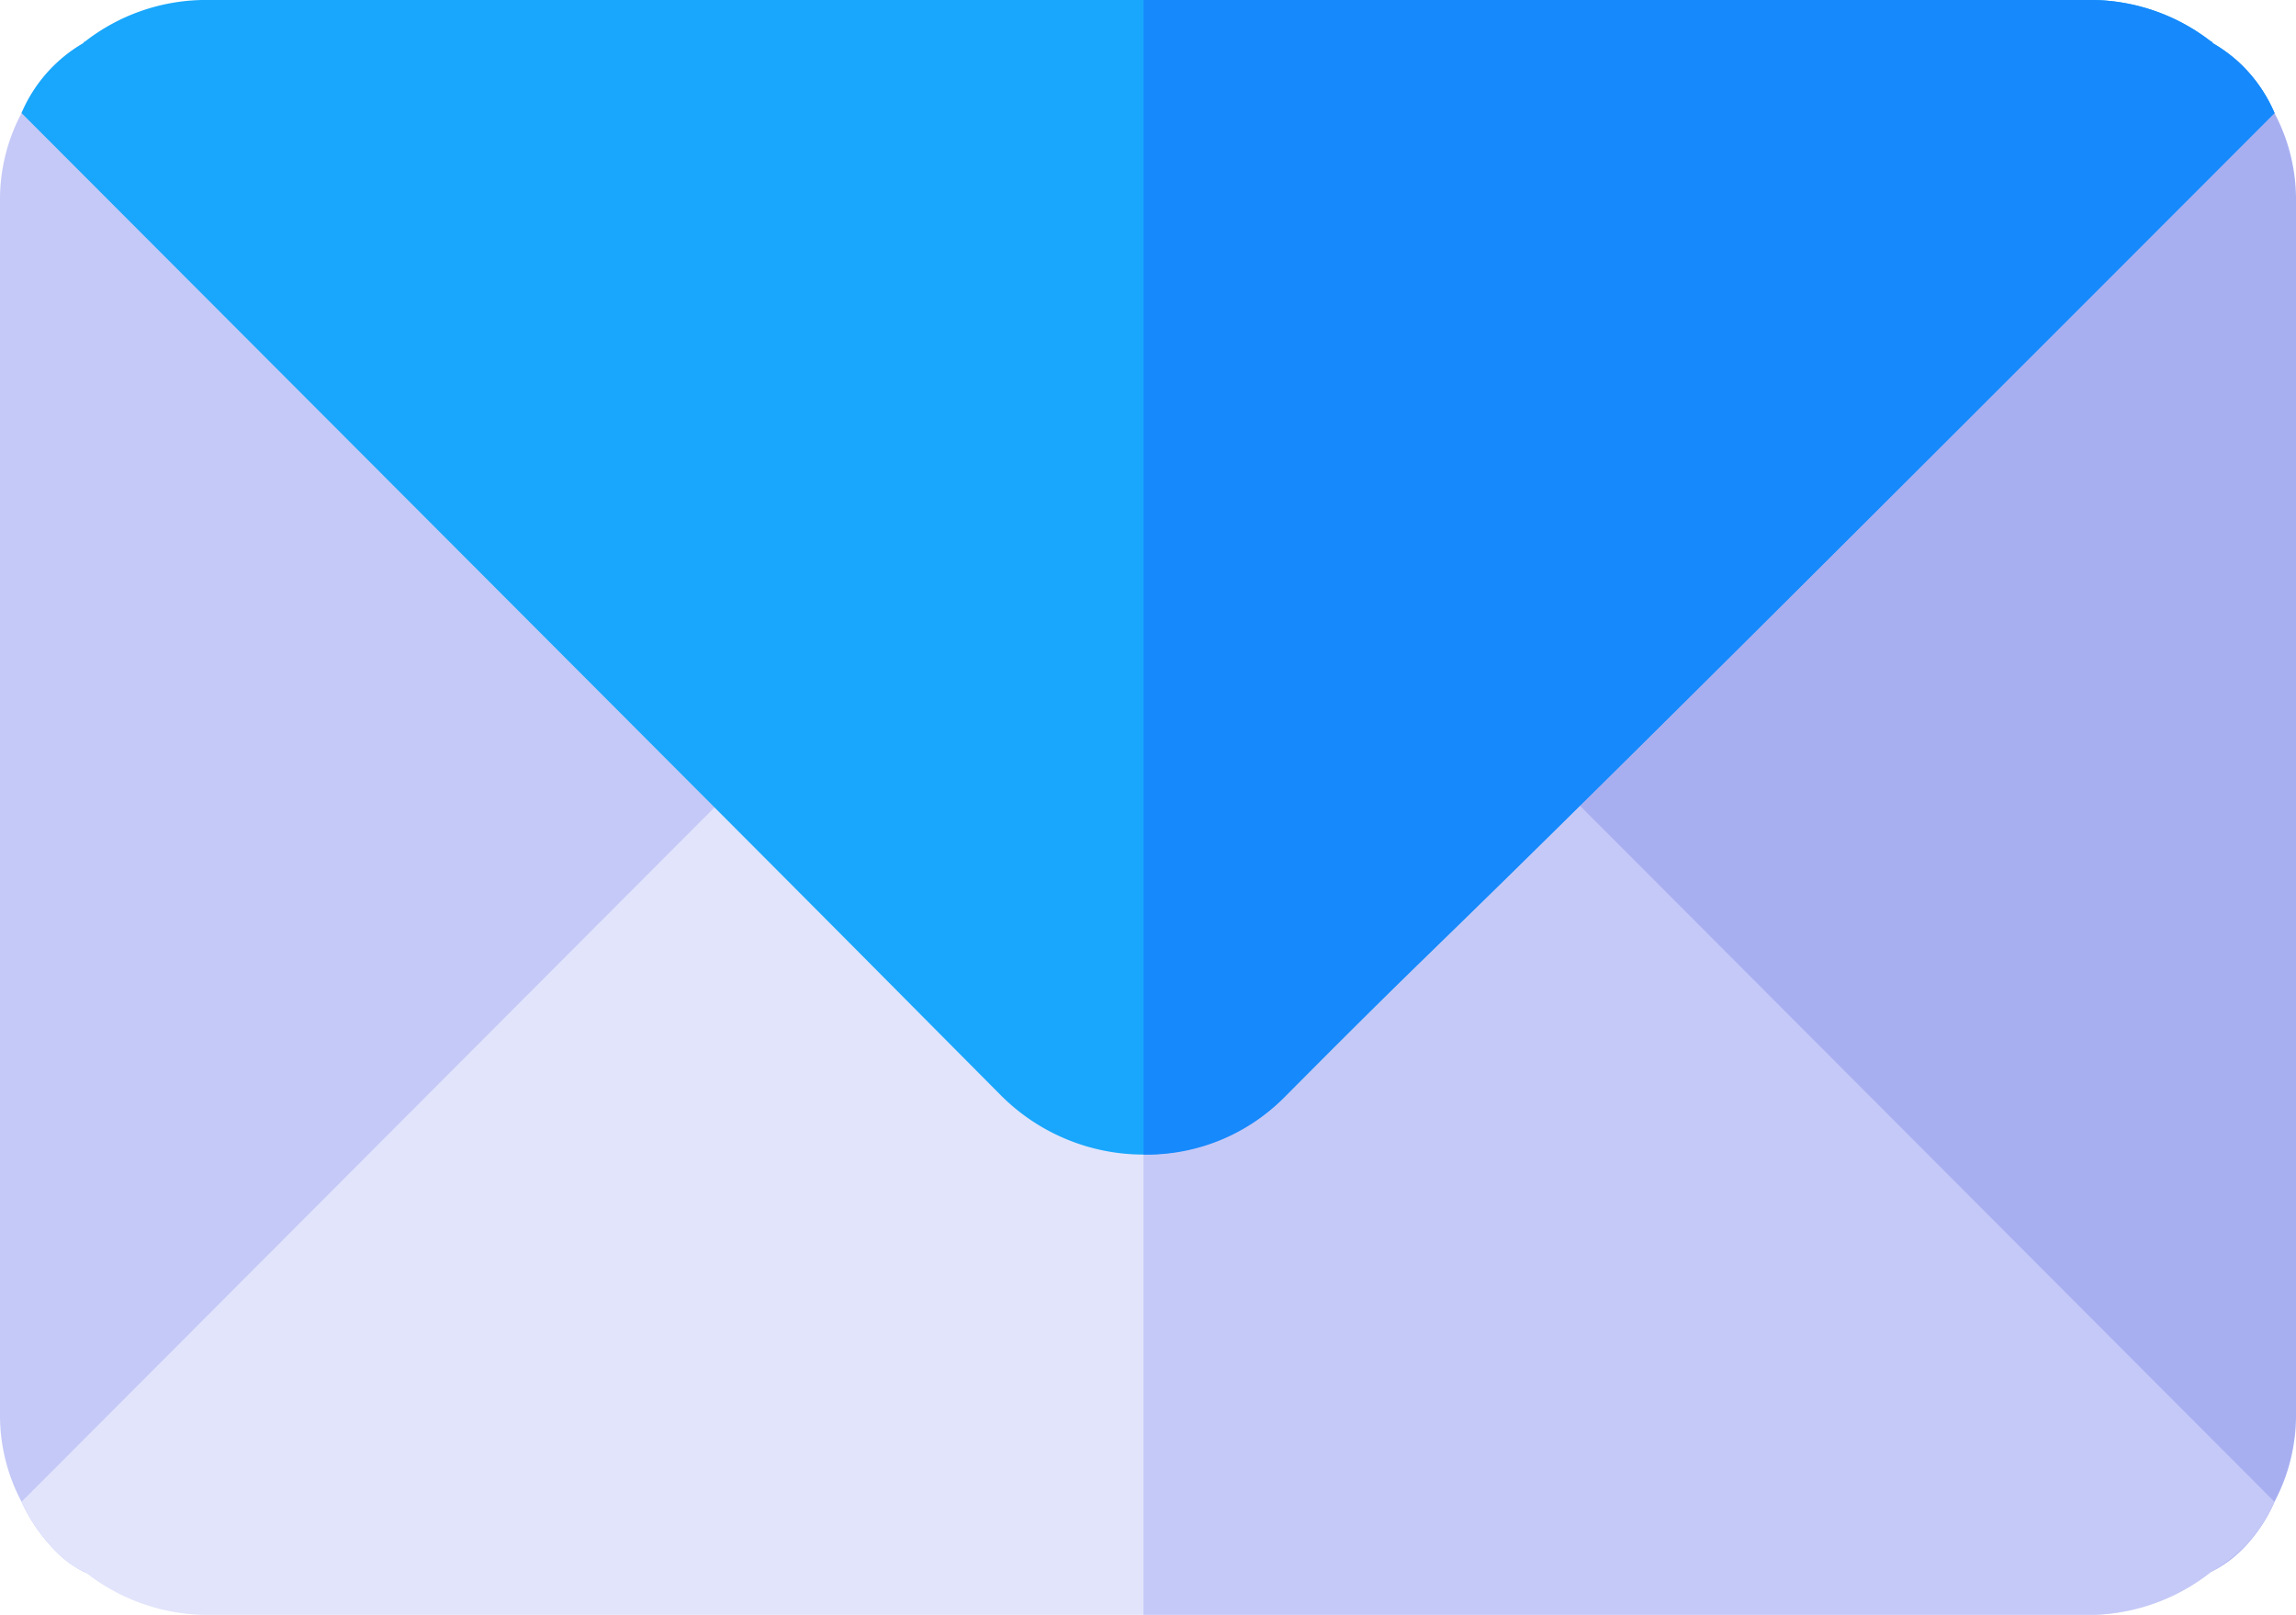
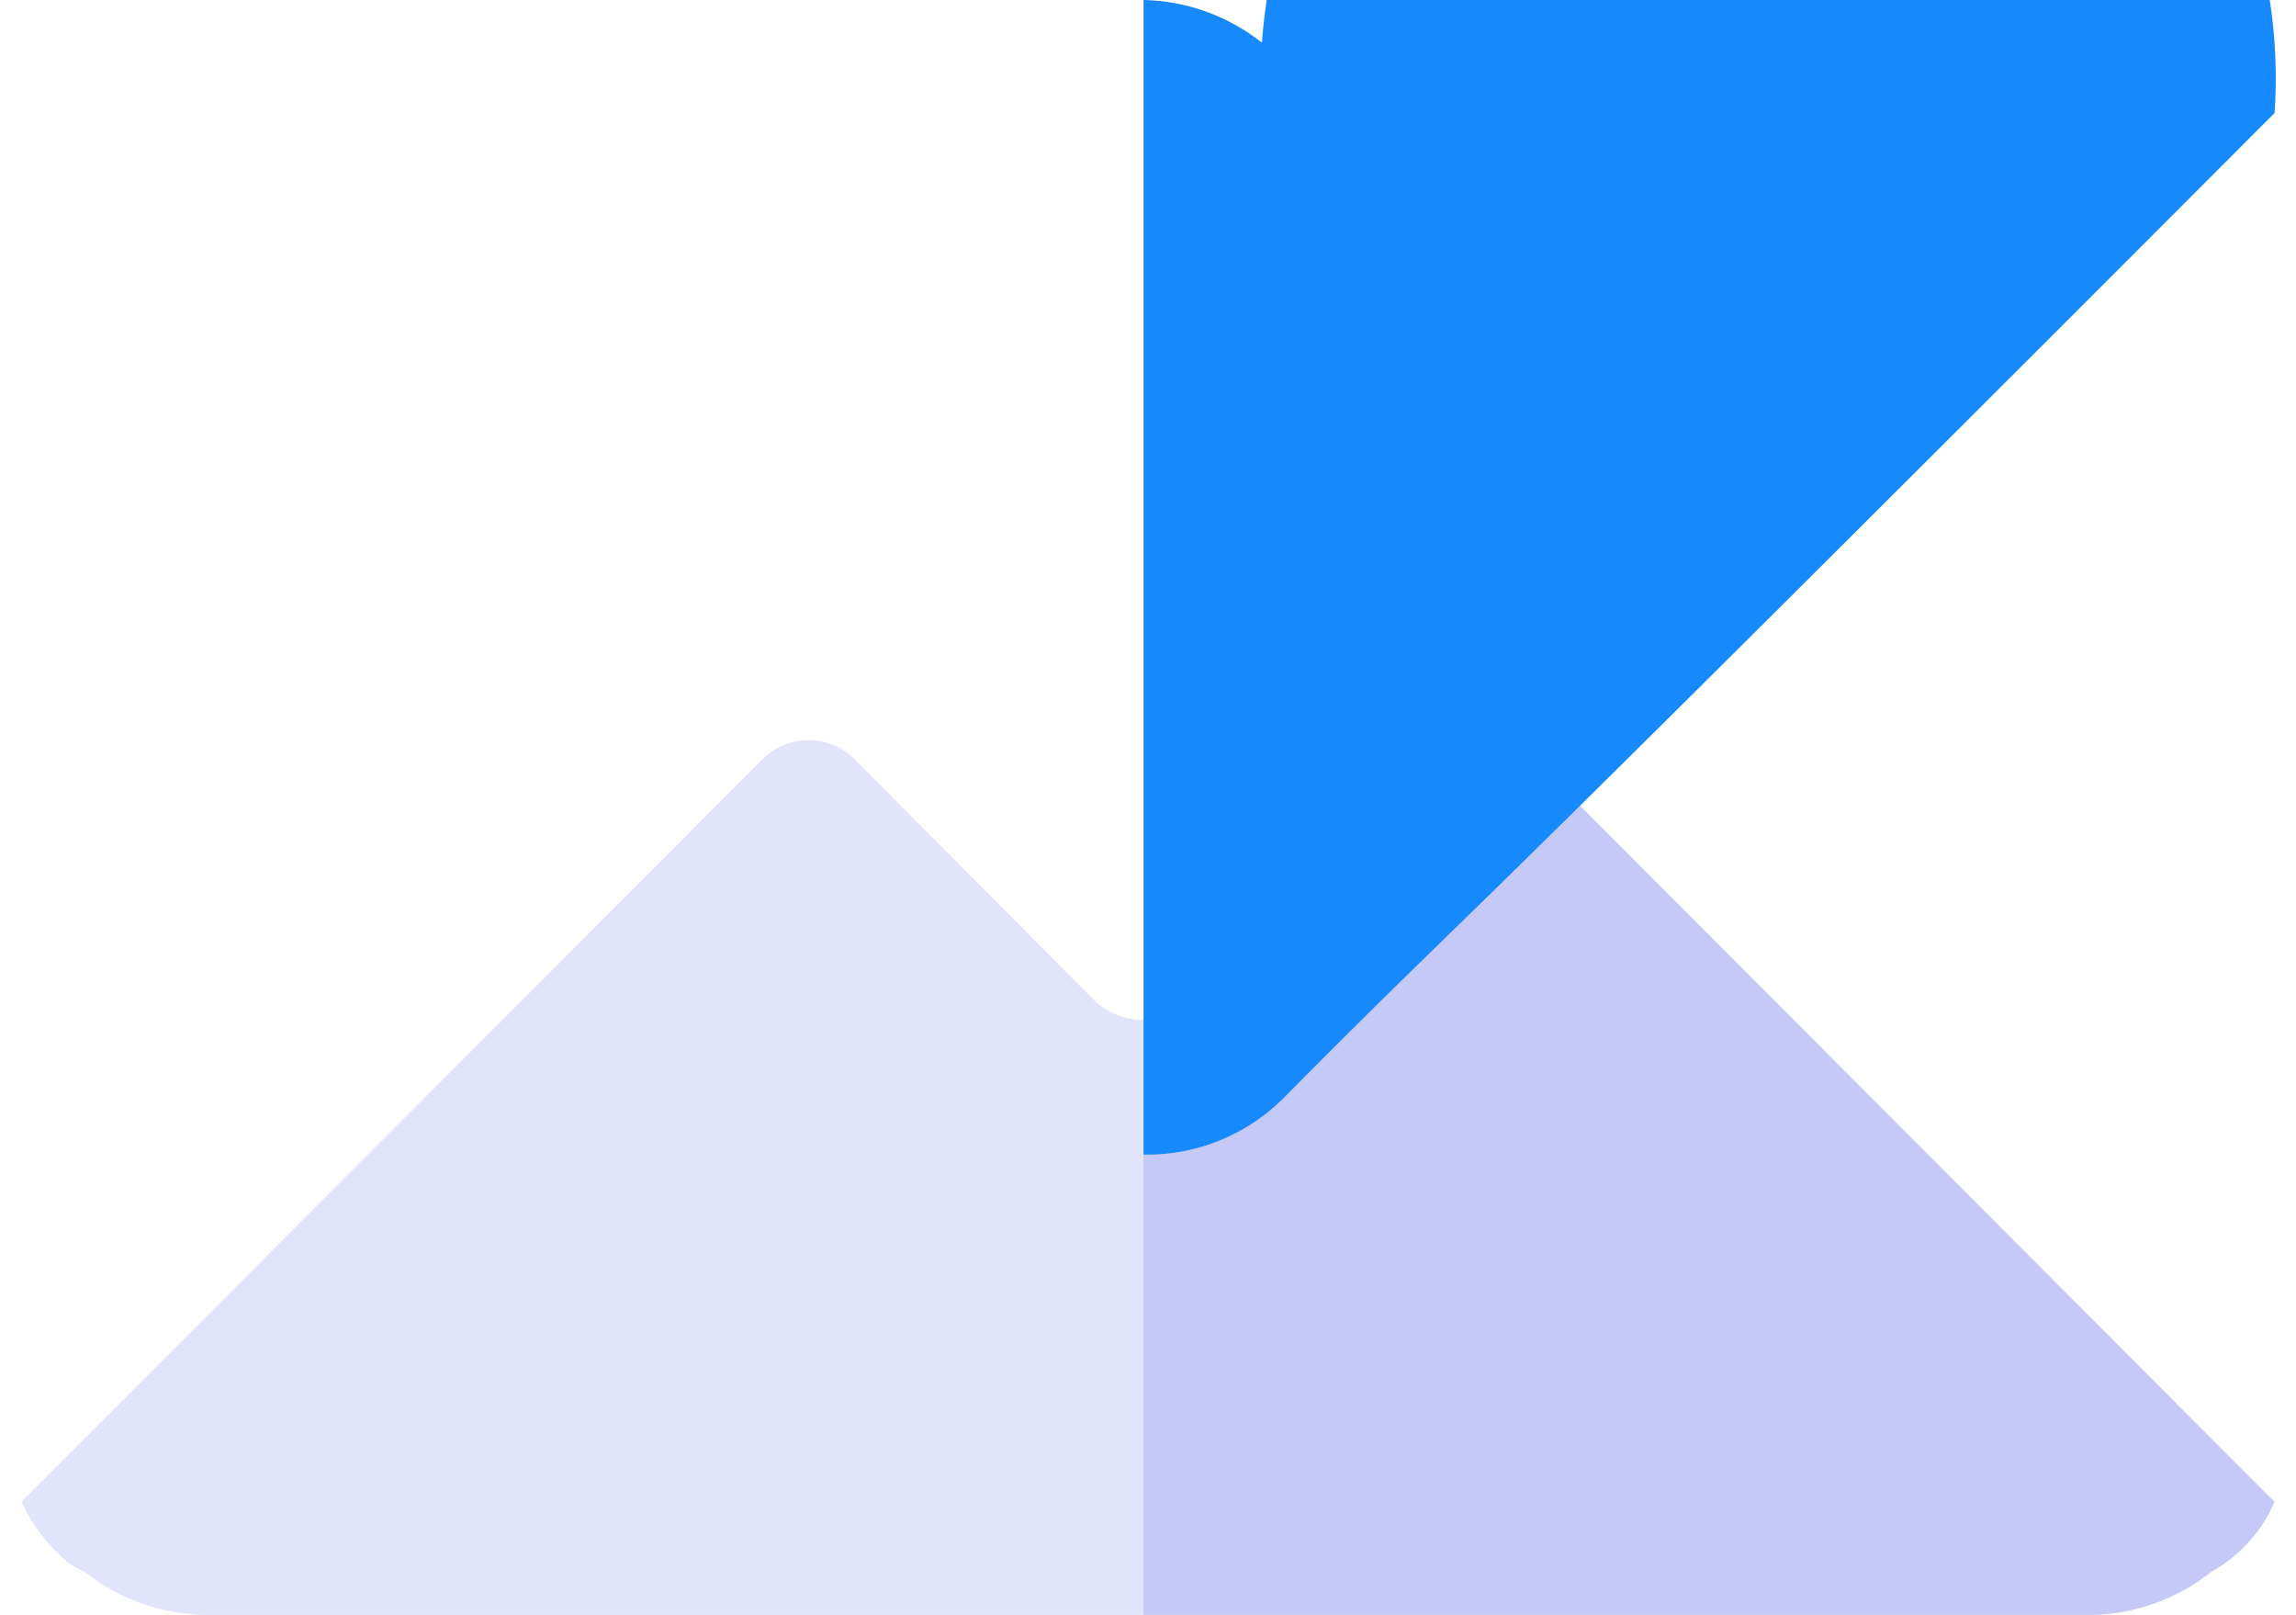
<svg xmlns="http://www.w3.org/2000/svg" width="32" height="22.5" viewBox="0 0 32 22.5">
  <g id="email_5_" data-name="email (5)" transform="translate(0 -76)">
-     <path id="Path_8891" data-name="Path 8891" d="M11.925,94.645l-9.75-9.787a.963.963,0,0,0-1.012-.206,2.078,2.078,0,0,0-.863.975A2.569,2.569,0,0,0,0,86.864v16.875a2.57,2.57,0,0,0,.3,1.237,2.39,2.39,0,0,0,.581.787c1.232.986,1.679-.44,11.044-9.806A.906.906,0,0,0,11.925,94.645Z" transform="translate(0 -8.051)" fill="#c5c9f7" />
    <path id="Path_8892" data-name="Path 8892" d="M25.888,241.281a.94.94,0,0,0-1.312,0l-3.463,3.356a1,1,0,0,1-1.35,0l-3.337-3.356a.906.906,0,0,0-1.312,0C14.1,242.294,5.888,250.525,4.8,251.612a2.39,2.39,0,0,0,.581.787,1.007,1.007,0,0,0,.3.188,2.768,2.768,0,0,0,1.631.6H33.688a2.768,2.768,0,0,0,1.631-.6,2.039,2.039,0,0,0,.881-.975C35.112,250.525,26.9,242.294,25.888,241.281Z" transform="translate(-4.5 -154.687)" fill="#e1e4fb" />
-     <path id="Path_8893" data-name="Path 8893" d="M328.607,85.487c-.369-.842-1.228-1.416-1.875-.769l-9.75,9.787a.906.906,0,0,0,0,1.313c1,1,8.719,8.752,9.75,9.788.613.681,1.506.074,1.875-.769a2.569,2.569,0,0,0,.3-1.237V86.724A2.569,2.569,0,0,0,328.607,85.487Z" transform="translate(-296.907 -7.912)" fill="#a8aff1" />
    <path id="Path_8894" data-name="Path 8894" d="M270.763,251.822a2.04,2.04,0,0,1-.881.975,2.768,2.768,0,0,1-1.631.6H255V245.11a1.018,1.018,0,0,0,.675-.262l3.463-3.356a.939.939,0,0,1,1.313,0C261.462,242.5,269.675,250.735,270.763,251.822Z" transform="translate(-239.063 -154.897)" fill="#c5c9f7" />
-     <path id="Path_8895" data-name="Path 8895" d="M35.337,76.6a.018.018,0,0,0-.019-.019A2.747,2.747,0,0,0,33.687,76H7.312a2.747,2.747,0,0,0-1.631.581.018.018,0,0,0-.019.019,2.056,2.056,0,0,0-.863.975c13.031,13.05,10.388,10.406,13.65,13.687a2.807,2.807,0,0,0,3.975,0c3.225-3.244.594-.488,13.775-13.687A2.057,2.057,0,0,0,35.337,76.6Z" transform="translate(-4.499)" fill="#18a7fc" />
-     <path id="Path_8896" data-name="Path 8896" d="M270.763,77.575c-13.181,13.2-10.55,10.444-13.775,13.687a2.69,2.69,0,0,1-1.988.825V76h13.25a2.747,2.747,0,0,1,1.631.581.018.018,0,0,1,.019.019A2.057,2.057,0,0,1,270.763,77.575Z" transform="translate(-239.062 0)" fill="#1689fc" />
+     <path id="Path_8896" data-name="Path 8896" d="M270.763,77.575c-13.181,13.2-10.55,10.444-13.775,13.687a2.69,2.69,0,0,1-1.988.825V76a2.747,2.747,0,0,1,1.631.581.018.018,0,0,1,.019.019A2.057,2.057,0,0,1,270.763,77.575Z" transform="translate(-239.062 0)" fill="#1689fc" />
  </g>
</svg>